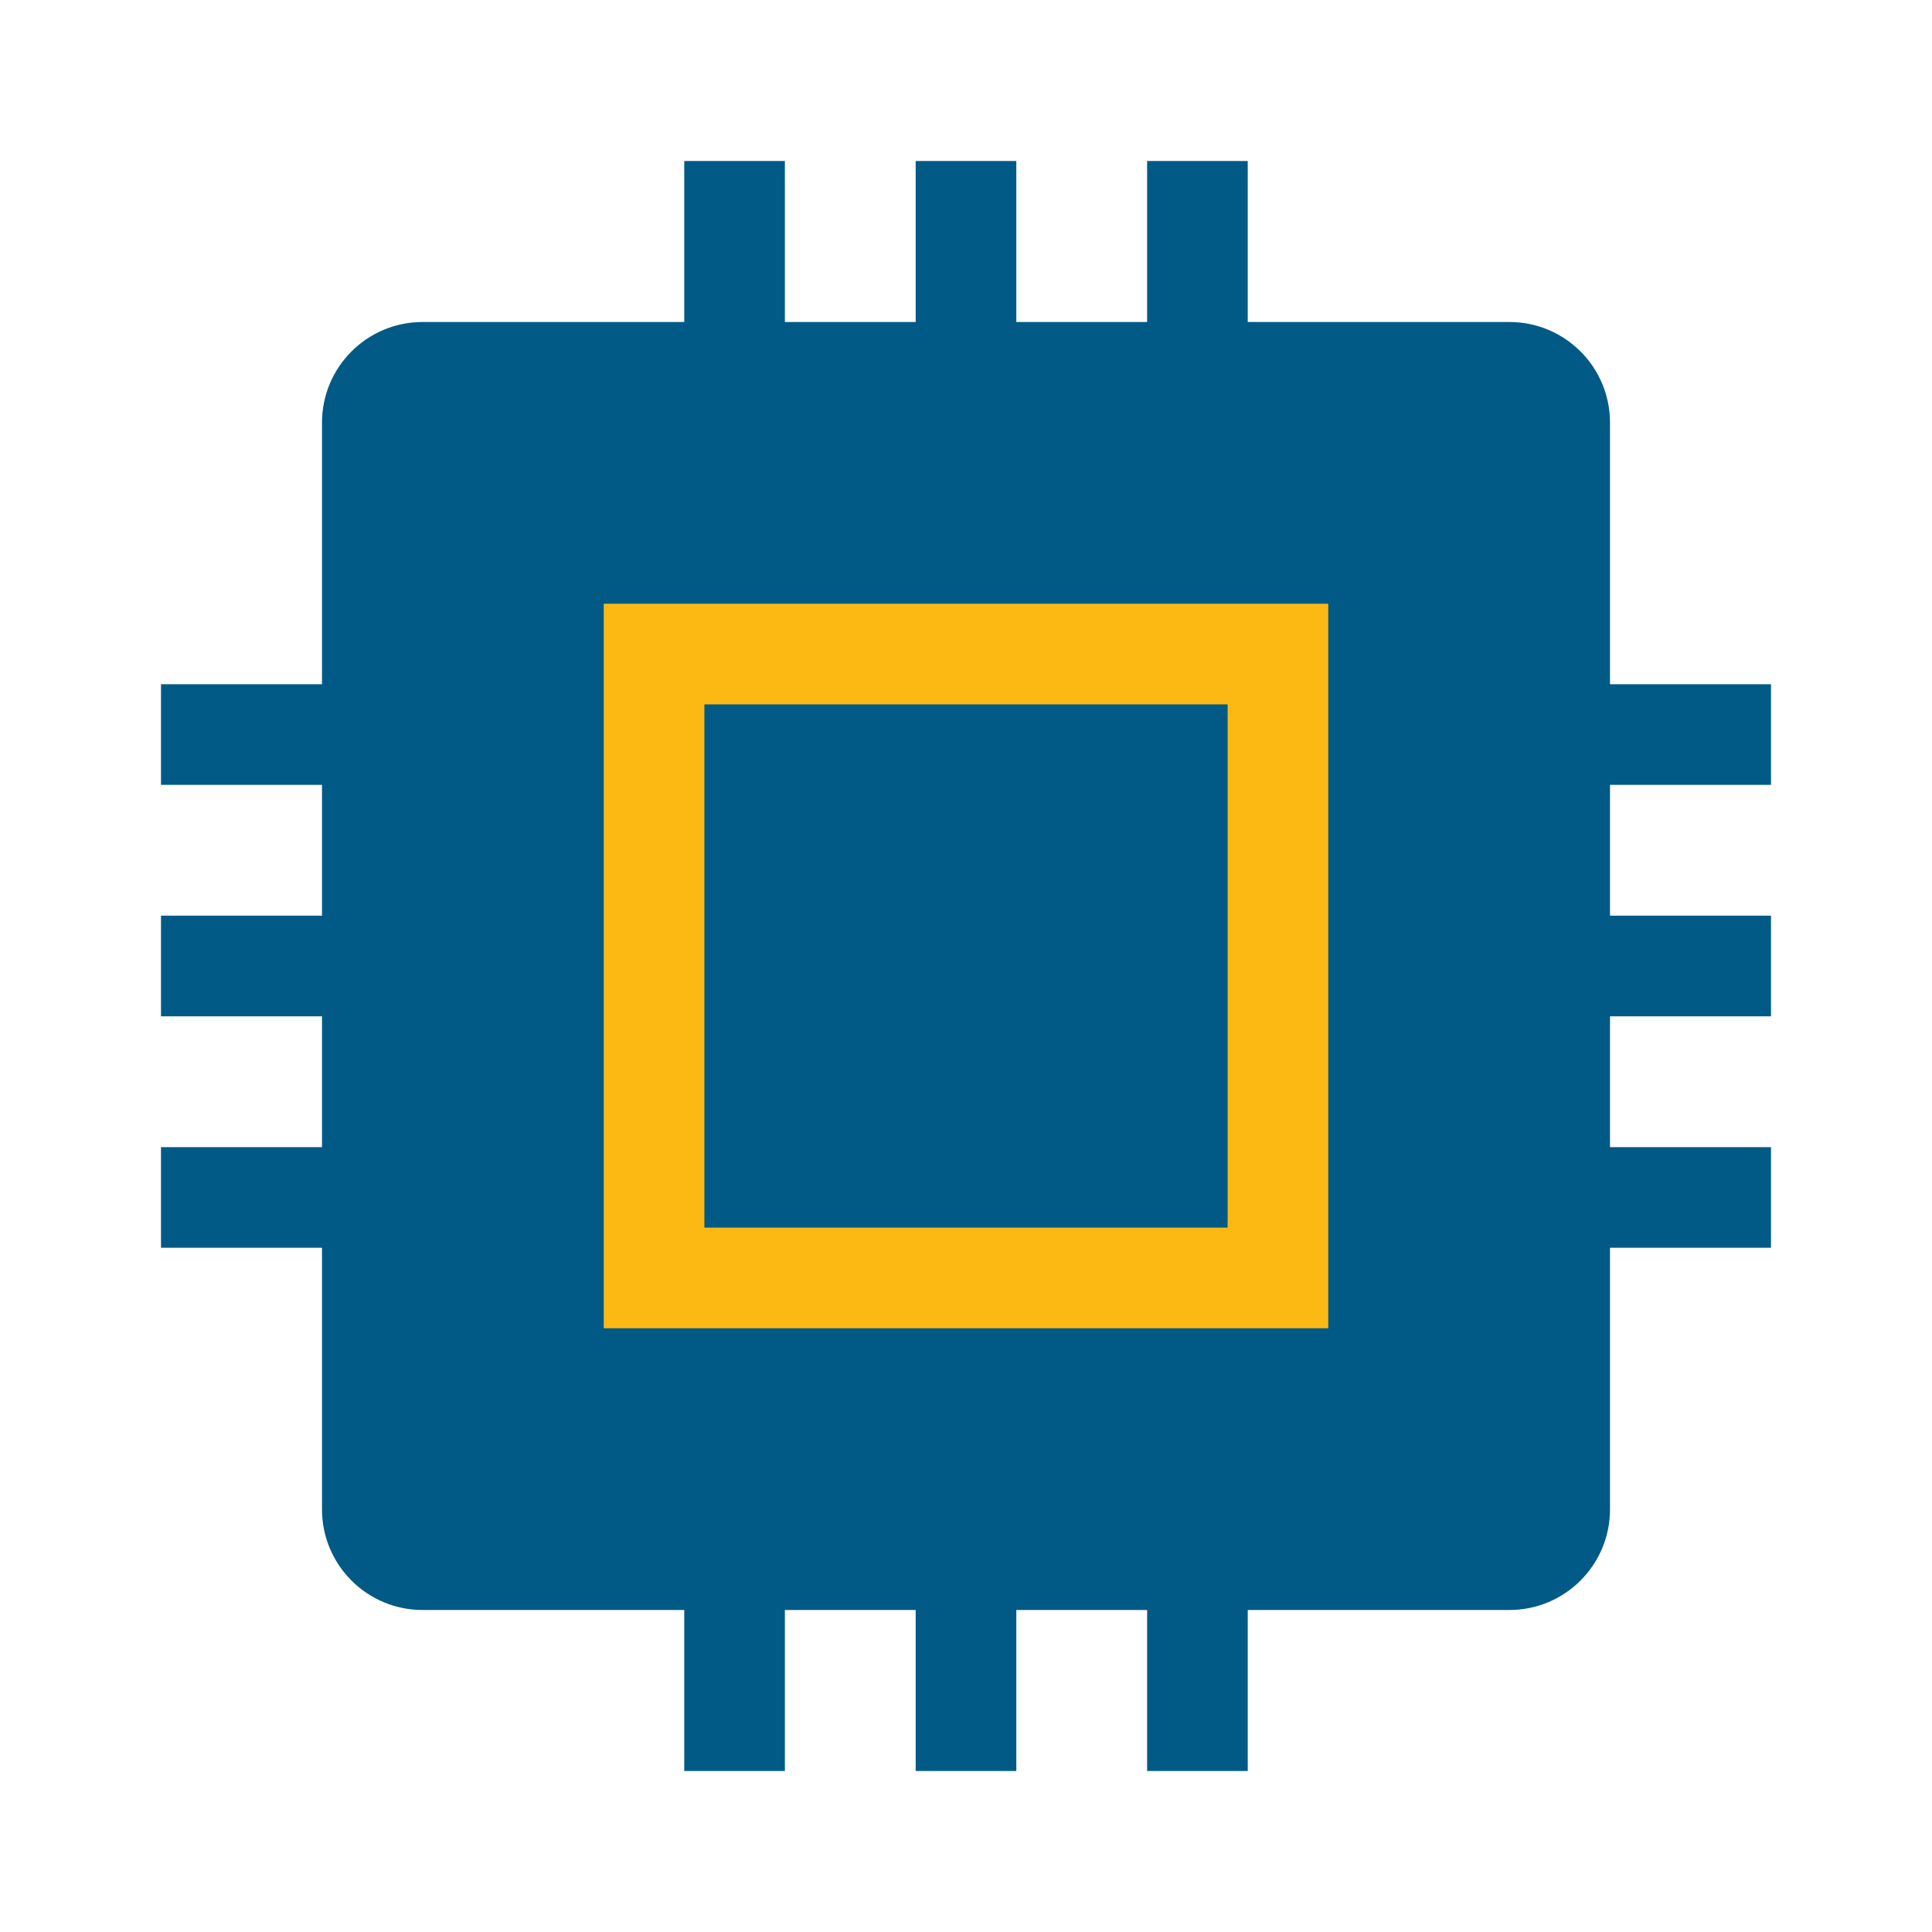
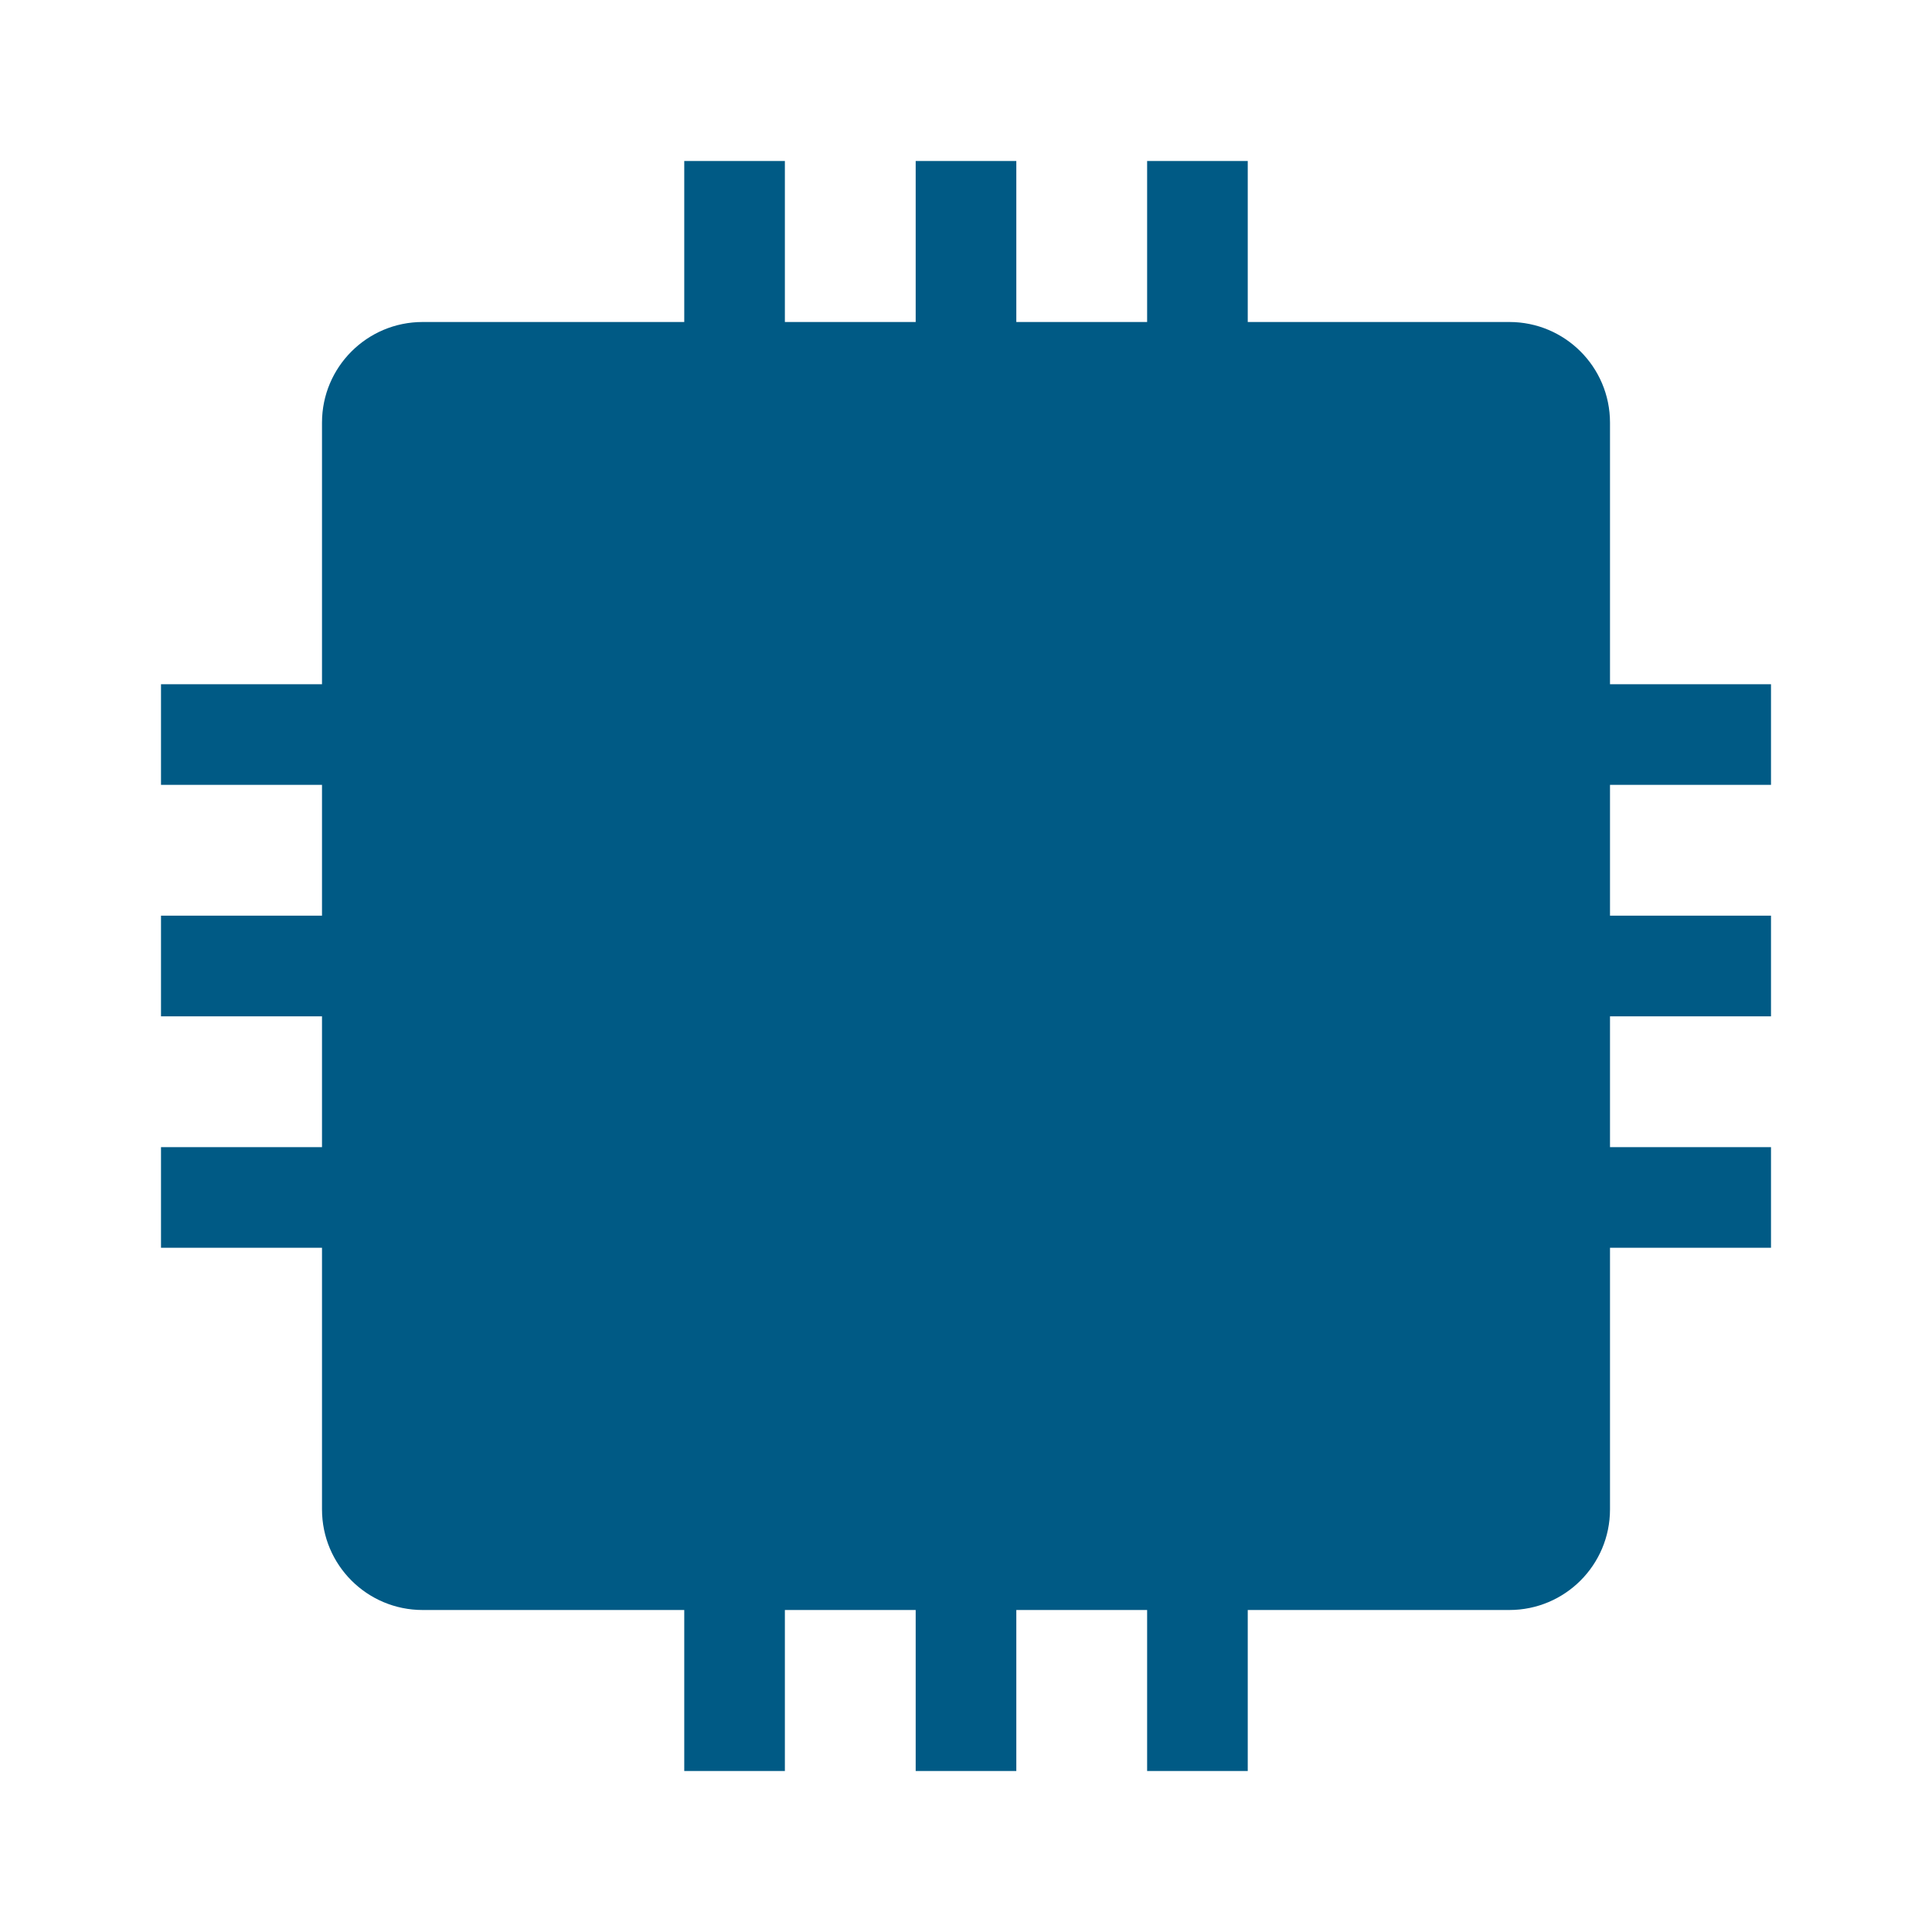
<svg xmlns="http://www.w3.org/2000/svg" width="48" height="48" viewBox="0 0 48 48" fill="none">
  <path fill-rule="evenodd" clip-rule="evenodd" d="M28.5 40V44H31V40H37.5C38.881 40 40 38.881 40 37.5V31H44V28.5H40V25.25H44V22.75H40V19.5H44V17H40V10.5C40 9.119 38.881 8 37.5 8H31V4H28.5V8H25.25V4H22.75V8H19.5V4H17V8H10.5C9.119 8 8 9.119 8 10.5V17H4V19.5H8V22.75H4V25.25H8V28.5H4V31H8V37.5C8 38.881 9.119 40 10.5 40H17V44H19.5V40H22.75V44H25.25V40H28.5Z" fill="#005A85" />
-   <path fill-rule="evenodd" clip-rule="evenodd" d="M30.5 17.5H17.5V30.5H30.5V17.5ZM15 15V33H33V15H15Z" fill="#FDB913" />
</svg>